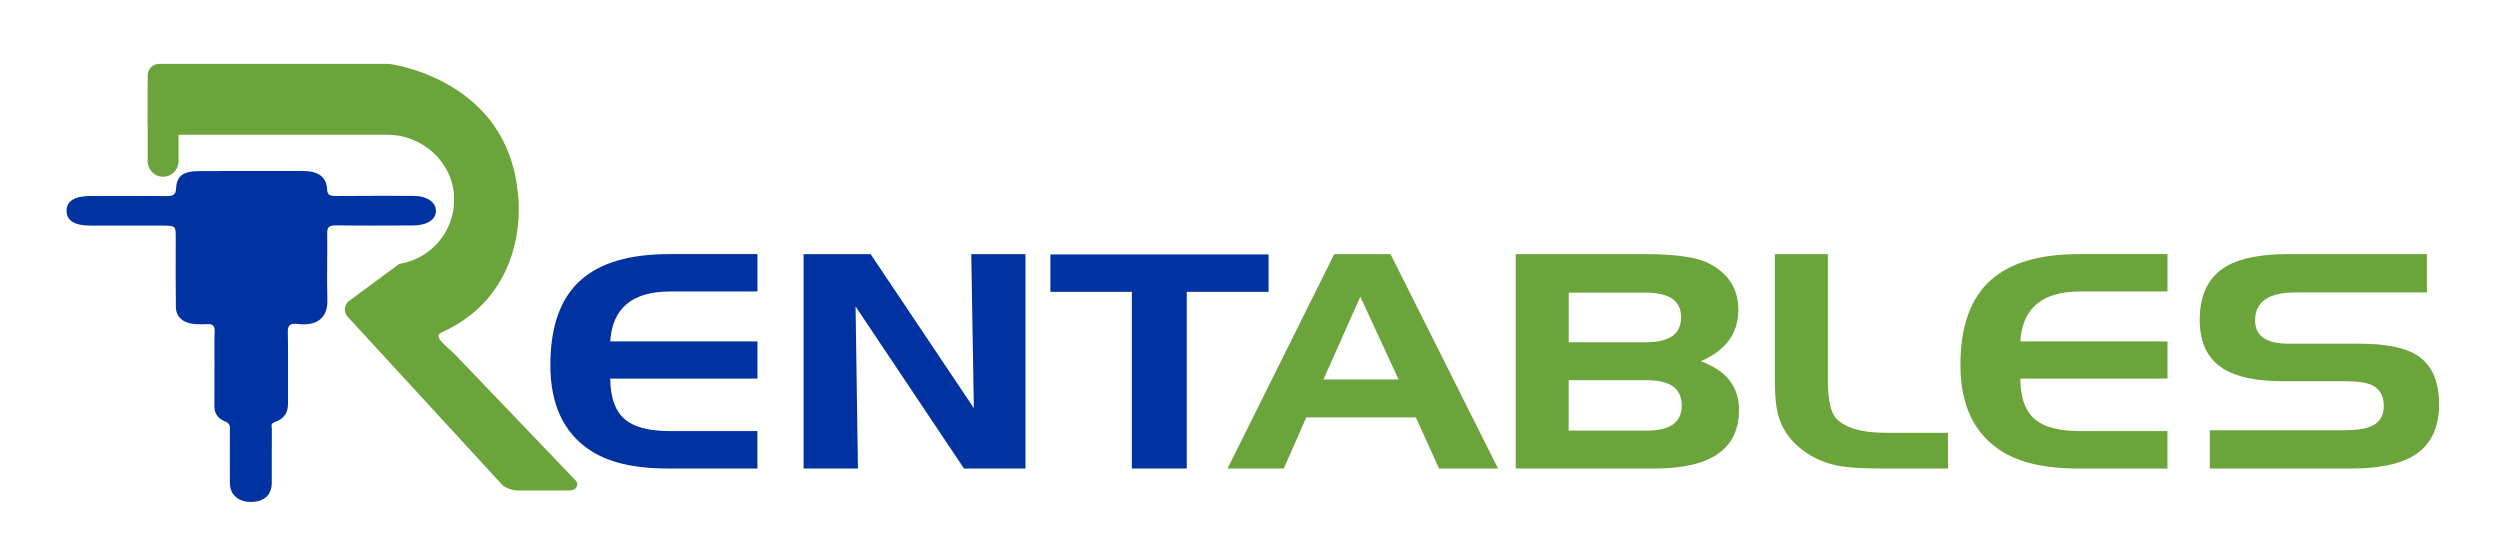
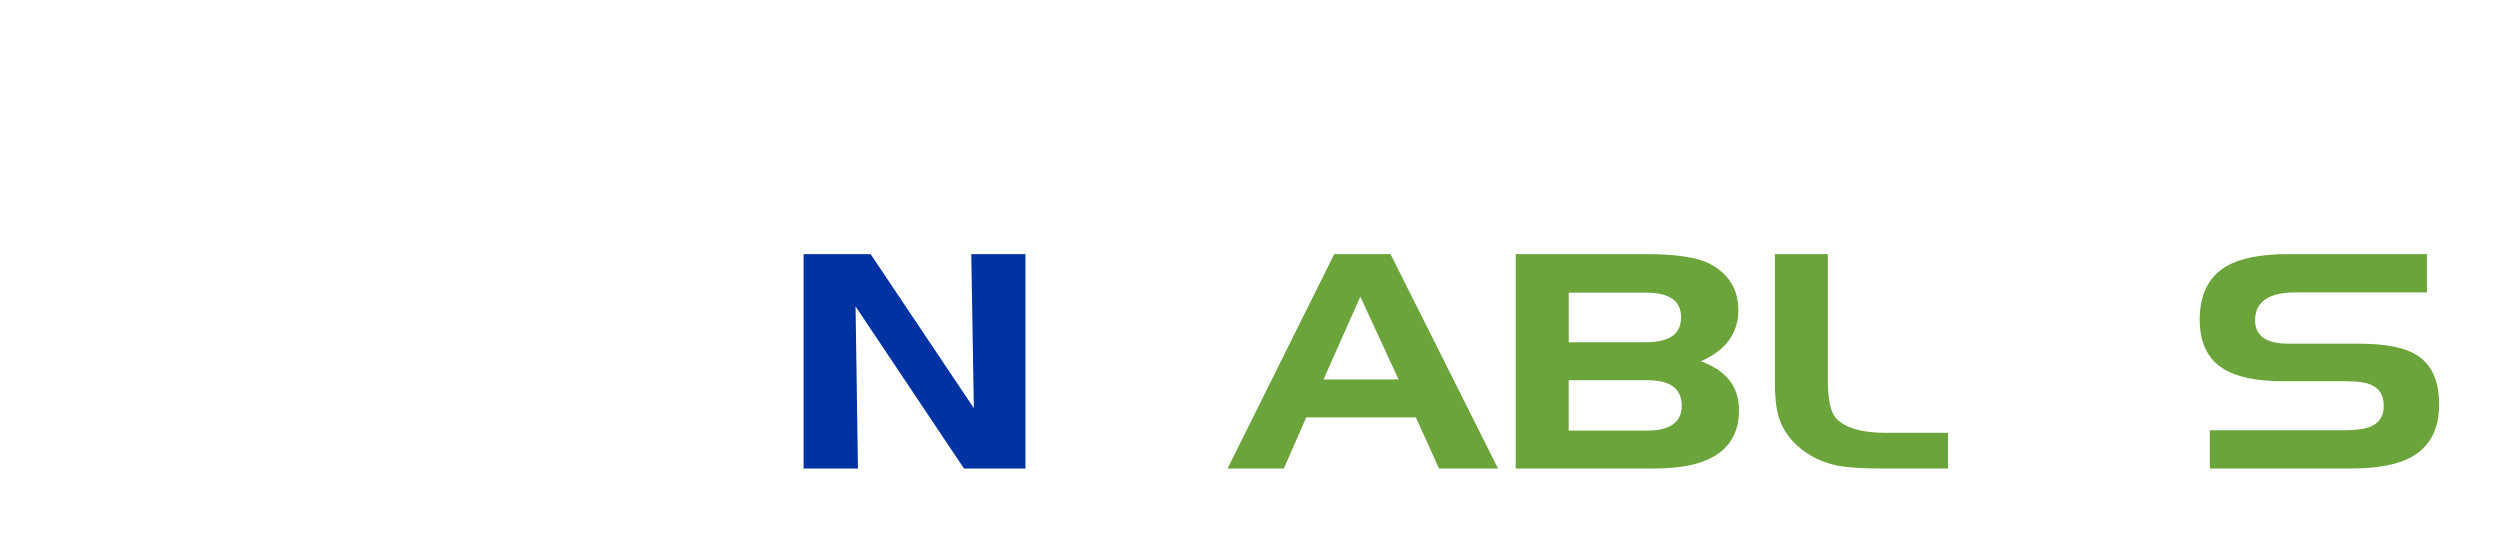
<svg xmlns="http://www.w3.org/2000/svg" id="Capa_1" x="0px" y="0px" viewBox="0 0 565.62 125.24" style="enable-background:new 0 0 565.62 125.24;" xml:space="preserve">
  <style type="text/css">	.st0{fill:#0033A1;}	.st1{fill:#6BA43A;}</style>
  <g>
    <g>
-       <path class="st0" d="M48.53,83.3c0-2.82-0.05-5.64,0.03-8.46c0.03-1.15-0.46-1.62-1.89-1.5c-0.62,0.05-1.25,0.01-1.87,0.01   c-3.07-0.01-4.98-1.43-5.01-3.88c-0.06-5.2-0.05-10.41-0.03-15.61c0.01-2.82,0.05-2.82-3.54-2.82c-5.23,0-10.47,0-15.7,0   c-3.69,0-5.45-1.1-5.46-3.4c-0.01-2.14,1.86-3.29,5.37-3.3c5.7-0.01,11.41-0.04,17.11,0.02c1.52,0.02,2.23-0.23,2.29-1.6   c0.14-3.02,1.58-4.04,5.42-4.06c7.73-0.02,15.47-0.03,23.2-0.02c3.53,0,5.42,1.32,5.56,4.16c0.06,1.32,0.66,1.52,2.07,1.5   c5.78-0.05,11.56-0.03,17.34-0.03c3.09,0,5.17,1.35,5.21,3.36c0.04,2-2,3.33-5.17,3.34c-5.78,0.01-11.56,0.07-17.34-0.02   c-1.71-0.03-2.1,0.44-2.08,1.71c0.06,5.08-0.11,10.16,0.03,15.23c0.11,4.04-2.47,5.88-6.68,5.37c-1.68-0.2-2.3,0.25-2.27,1.72   c0.11,5.39,0.01,10.78,0.05,16.17c0.02,1.91-0.63,3.49-2.96,4.28c-1.08,0.37-0.7,1.03-0.7,1.58c-0.04,4.08-0.01,8.15-0.02,12.23   c-0.01,2.67-1.68,4.22-4.58,4.28c-2.92,0.06-4.86-1.57-4.89-4.24c-0.05-4.07-0.01-8.15,0-12.23c0-0.75,0-1.31-1.15-1.77   c-1.59-0.63-2.39-1.87-2.37-3.41c0.05-2.88,0.02-5.77,0.02-8.65C48.52,83.3,48.53,83.3,48.53,83.3z" />
-       <path class="st1" d="M130.22,108.69l-27.46-28.68c-1.5-1.47-4.88-3.87-2.97-4.73c20.66-9.29,17.4-31.32,17.4-31.32   c-2.32-26.31-29.14-29.5-29.22-29.51c0,0,0,0,0,0H35.99c-1.42,0-2.58,1.15-2.58,2.58L33.38,28.1c0,0.1,0.02,0.19,0.03,0.29v8.11   c0,1.92,1.57,3.49,3.49,3.49c1.92,0,3.49-1.57,3.49-3.49v-6.01h14.92h15.92l16.39,0c7.97,0,14.82,6.16,15.12,14.13   c0.28,7.56-5.14,13.91-12.31,15.07c-0.08,0.01-0.15,0.04-0.21,0.09L78.96,68.1c-1.12,0.87-1.26,2.51-0.3,3.56l34.87,37.93   c0.75,0.82,2.47,1.37,3.58,1.37h11.83C130.32,110.96,131.17,109.68,130.22,108.69z" />
-     </g>
-     <path class="st0" d="M151.61,65.95c-8.56,0-13.07,3.76-13.54,11.29h33.3v8.42h-33.3c0.03,4.45,1.22,7.59,3.57,9.43  c2.1,1.63,5.43,2.44,10.01,2.44h19.71V106h-20.3c-7.68,0-13.61-1.42-17.77-4.27c-5.85-3.98-8.77-10.36-8.77-19.13  c0-8.8,2.31-15.22,6.95-19.29c4.37-3.88,11.02-5.82,19.95-5.82h19.95v8.46H151.61z" />
+       </g>
    <path class="st0" d="M181.8,57.49h15.17l23.36,34.85l-0.58-34.85h12.26V106H218.1l-24.53-36.67l0.54,36.67h-12.3V57.49z" />
-     <path class="st0" d="M256.08,66.03h-18.43v-8.46h49.36v8.46H268.5V106h-12.42V66.03z" />
    <path class="st1" d="M301.87,57.49h12.73L338.93,106h-13.35l-5.24-11.56h-24.8L290.46,106h-12.73L301.87,57.49z M307.77,67.12  l-8.34,18.74h17L307.77,67.12z" />
    <path class="st1" d="M374.32,106h-31.39V57.49h29.3c7.01,0,11.89,0.74,14.63,2.21c4.29,2.3,6.44,5.78,6.44,10.44  c0,5.25-2.83,9.12-8.5,11.6c5.77,2.07,8.65,5.74,8.65,11.02C393.45,101.59,387.07,106,374.32,106z M354.92,66.22v11.21h17.54  c5.25,0,7.88-1.88,7.88-5.63c0-3.73-2.63-5.59-7.88-5.59H354.92z M372.65,97.42c5.23,0,7.84-1.89,7.84-5.66  c0-3.83-2.61-5.74-7.84-5.74h-17.74v11.41H372.65z" />
    <path class="st1" d="M425.54,106c-4.42,0-7.76-0.23-10.01-0.7c-3.41-0.72-6.35-2.19-8.81-4.38c-2.1-1.89-3.53-4.1-4.31-6.64  c-0.57-1.92-0.85-4.57-0.85-7.96V57.49h11.99v28.52c0,4.53,0.66,7.45,1.98,8.77c2.12,2.1,5.81,3.14,11.06,3.14h14.13V106H425.54z" />
-     <path class="st1" d="M470.63,65.95c-8.56,0-13.07,3.76-13.54,11.29h33.3v8.42h-33.3c0.03,4.45,1.21,7.59,3.57,9.43  c2.1,1.63,5.43,2.44,10.01,2.44h19.71V106h-20.3c-7.68,0-13.61-1.42-17.77-4.27c-5.85-3.98-8.77-10.36-8.77-19.13  c0-8.8,2.32-15.22,6.95-19.29c4.37-3.88,11.02-5.82,19.95-5.82h19.95v8.46H470.63z" />
    <path class="st1" d="M549.1,66.15h-29.65c-6.16,0-9.24,2.11-9.24,6.33c0,3.52,2.52,5.28,7.57,5.28h15.87  c5.87,0,10.18,0.81,12.92,2.44c3.52,2.1,5.28,5.86,5.28,11.29c0,5.56-2.05,9.51-6.13,11.83c-3.13,1.79-7.74,2.68-13.81,2.68h-31.94  v-8.65h30.04c2.79,0,4.85-0.26,6.17-0.78c2.1-0.8,3.14-2.37,3.14-4.7s-0.89-3.91-2.68-4.73c-1.22-0.59-3.16-0.89-5.82-0.89h-14.17  c-5.82,0-10.22-0.85-13.19-2.56c-3.86-2.2-5.78-5.98-5.78-11.33c0-5.72,2-9.75,6.01-12.11c3.16-1.84,7.83-2.76,14.01-2.76h31.39  V66.15z" />
  </g>
</svg>